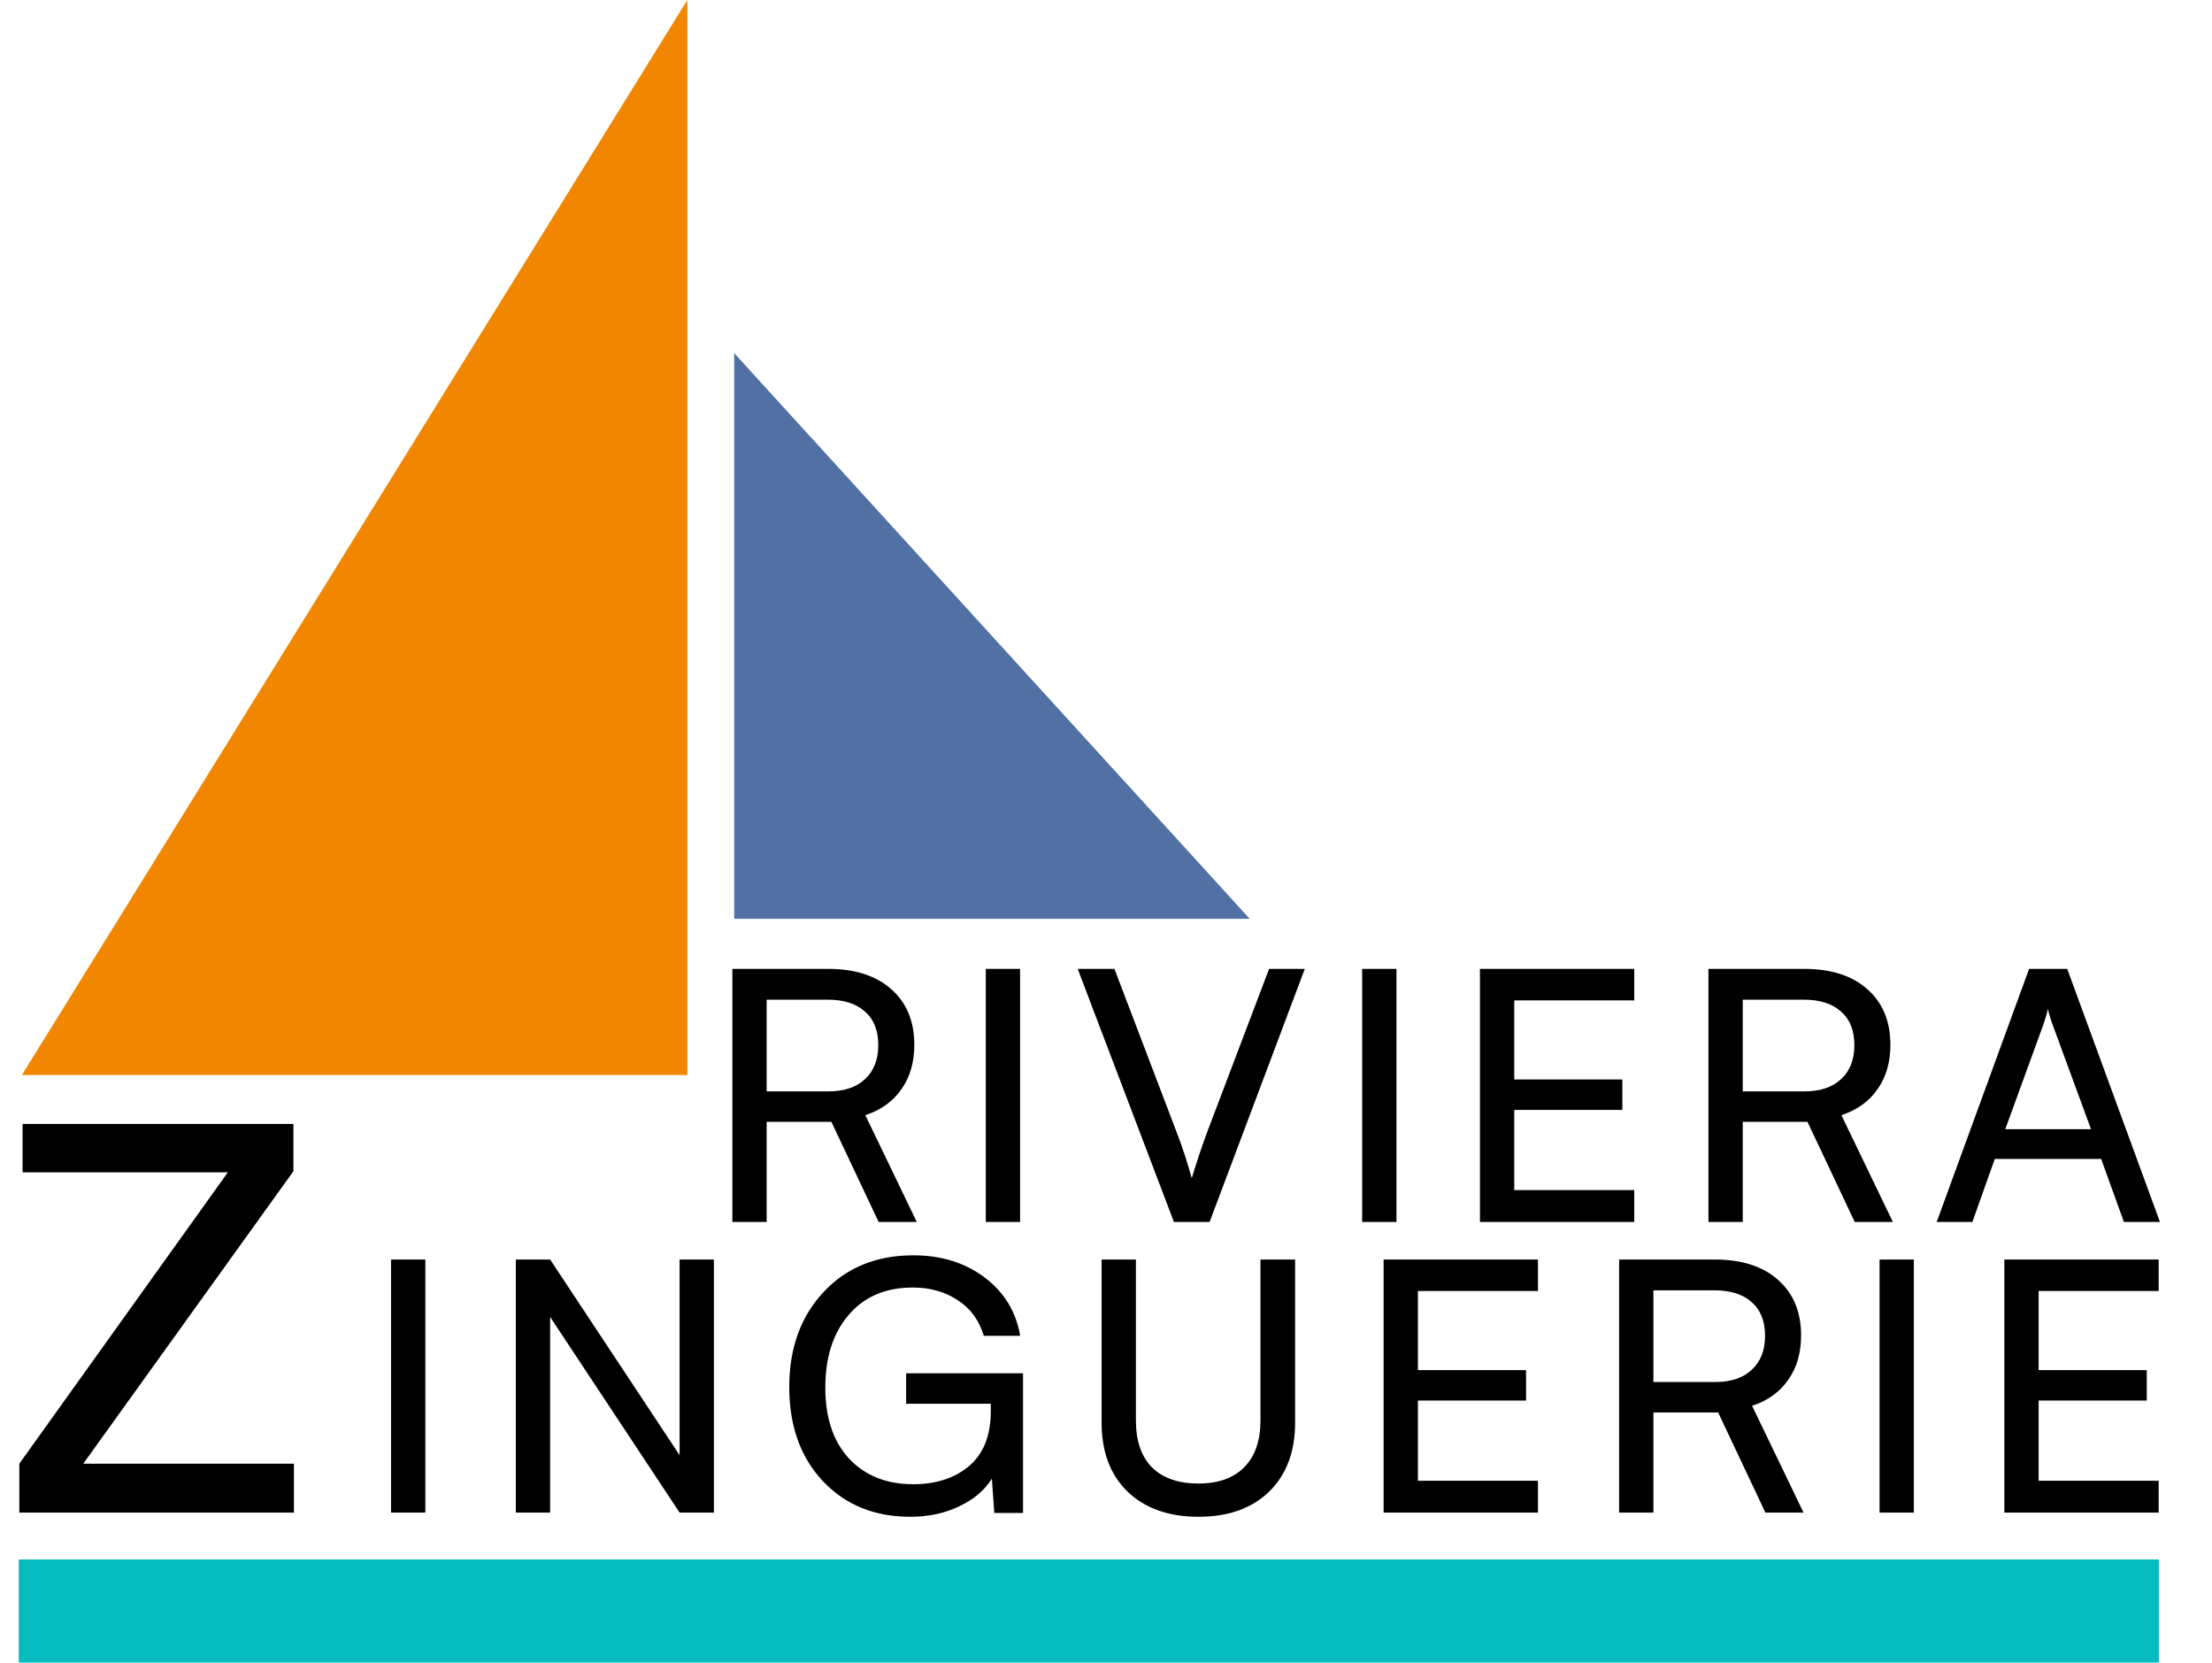
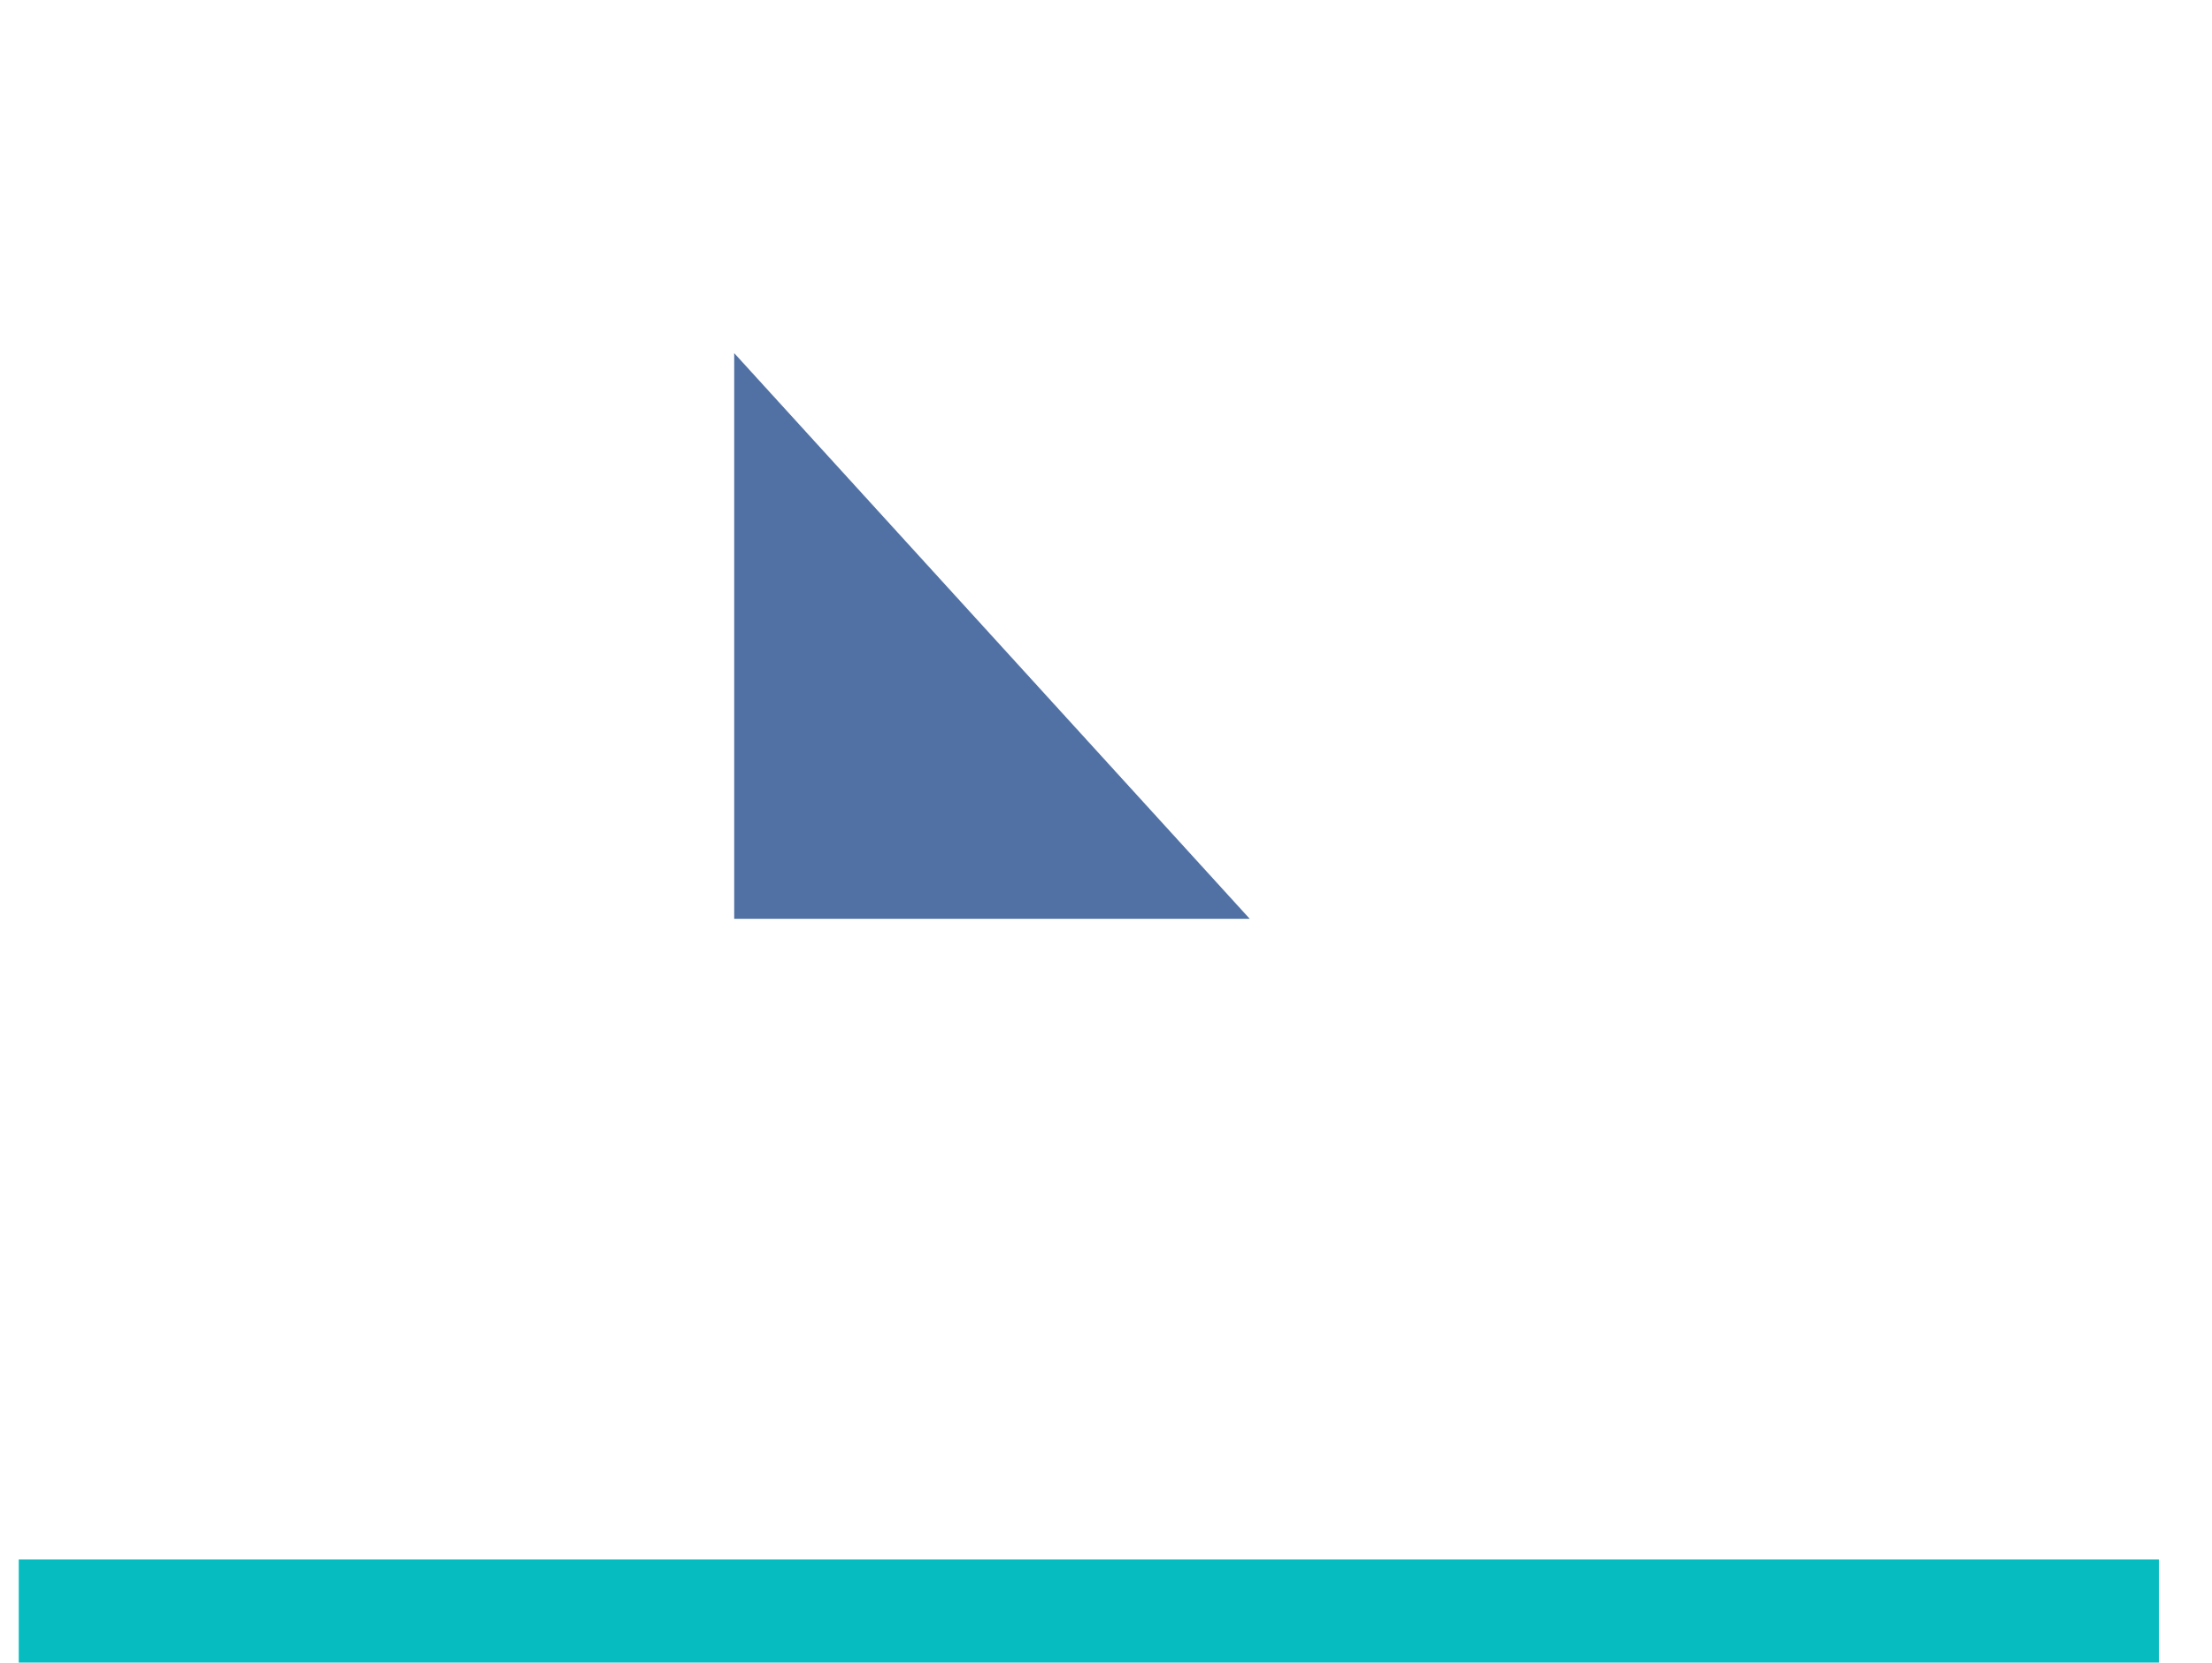
<svg xmlns="http://www.w3.org/2000/svg" width="708" height="532" viewBox="0 0 708 532" fill="none">
  <path d="M235 113L400 294H235V113Z" fill="#5171A5" />
-   <path d="M7 344L220 0V344H7Z" fill="#F18701" />
-   <path d="M245.384 391H234.408V310.024H264.984C273.645 310.024 280.403 312.189 285.256 316.52C290.184 320.851 292.648 326.787 292.648 334.328C292.648 339.928 291.267 344.669 288.504 348.552C285.816 352.435 281.971 355.197 276.968 356.84L293.432 391H281.224L266.104 358.968H245.384V391ZM245.384 319.88V349.224H265.096C270.173 349.224 274.093 347.917 276.856 345.304C279.693 342.691 281.112 339.069 281.112 334.44C281.112 329.736 279.693 326.152 276.856 323.688C274.019 321.149 270.061 319.88 264.984 319.88H245.384ZM326.505 310.024V391H315.529V310.024H326.505ZM375.741 391L344.941 310.024H356.701L376.413 361.768C378.279 366.547 379.959 371.624 381.453 377C383.021 371.773 384.738 366.659 386.605 361.656L406.205 310.024H417.629L387.165 391H375.741ZM446.967 310.024V391H435.991V310.024H446.967ZM523.082 391H473.69V310.024H523.082V320.104H484.666V345.416H519.274V355.16H484.666V380.808H523.082V391ZM557.803 391H546.827V310.024H577.403C586.064 310.024 592.821 312.189 597.675 316.52C602.603 320.851 605.067 326.787 605.067 334.328C605.067 339.928 603.685 344.669 600.923 348.552C598.235 352.435 594.389 355.197 589.387 356.84L605.851 391H593.643L578.523 358.968H557.803V391ZM557.803 319.88V349.224H577.515C582.592 349.224 586.512 347.917 589.275 345.304C592.112 342.691 593.531 339.069 593.531 334.44C593.531 329.736 592.112 326.152 589.275 323.688C586.437 321.149 582.48 319.88 577.403 319.88H557.803ZM631.308 391H619.884L649.452 310.024H661.66L691.34 391H679.804L672.524 370.84H638.476L631.308 391ZM654.156 327.496L641.836 361.32H669.276L656.844 327.496C656.172 325.629 655.724 324.061 655.5 322.792C655.276 323.912 654.828 325.48 654.156 327.496Z" fill="black" />
-   <path d="M94.084 484H6.192V468.348L72.928 375.124H7.224V359.644H93.912V374.78L26.66 468.348H94.084V484ZM136.141 403.024V484H125.165V403.024H136.141ZM176.081 484H165.105V403.024H176.081L217.521 465.632V403.024H228.497V484H217.521L176.081 421.392V484ZM292.155 411.984C283.493 411.984 276.661 414.896 271.659 420.72C266.656 426.544 264.155 434.309 264.155 444.016C264.155 453.648 266.693 461.227 271.771 466.752C276.923 472.203 283.755 474.928 292.267 474.928C299.584 474.928 305.557 472.987 310.187 469.104C314.816 465.147 317.131 459.285 317.131 451.52V449.168H290.027V439.424H327.435V484.112H318.251L317.467 473.136C315.227 476.795 311.755 479.744 307.051 481.984C302.421 484.224 297.195 485.344 291.371 485.344C279.872 485.344 270.539 481.536 263.371 473.92C256.203 466.304 252.619 456.261 252.619 443.792C252.619 431.397 256.277 421.28 263.595 413.44C270.912 405.6 280.507 401.68 292.379 401.68C301.264 401.68 308.843 404.032 315.115 408.736C321.387 413.44 325.195 419.675 326.539 427.44H314.891C313.397 422.437 310.597 418.629 306.491 416.016C302.459 413.328 297.68 411.984 292.155 411.984ZM352.595 455.216V403.024H363.571V454.544C363.571 461.04 365.289 466.043 368.723 469.552C372.233 472.987 377.198 474.704 383.619 474.704C389.966 474.704 394.857 472.949 398.291 469.44C401.726 465.931 403.443 460.965 403.443 454.544V403.024H414.531V455.216C414.531 464.475 411.769 471.829 406.243 477.28C400.718 482.656 393.177 485.344 383.619 485.344C374.062 485.344 366.483 482.656 360.883 477.28C355.358 471.904 352.595 464.549 352.595 455.216ZM492.252 484H442.86V403.024H492.252V413.104H453.836V438.416H488.444V448.16H453.836V473.808H492.252V484ZM529.213 484H518.237V403.024H548.813C557.475 403.024 564.232 405.189 569.085 409.52C574.013 413.851 576.477 419.787 576.477 427.328C576.477 432.928 575.096 437.669 572.333 441.552C569.645 445.435 565.8 448.197 560.797 449.84L577.261 484H565.053L549.933 451.968H529.213V484ZM529.213 412.88V442.224H548.925C554.003 442.224 557.923 440.917 560.685 438.304C563.523 435.691 564.941 432.069 564.941 427.44C564.941 422.736 563.523 419.152 560.685 416.688C557.848 414.149 553.891 412.88 548.813 412.88H529.213ZM612.574 403.024V484H601.598V403.024H612.574ZM690.93 484H641.538V403.024H690.93V413.104H652.514V438.416H687.122V448.16H652.514V473.808H690.93V484Z" fill="black" />
  <rect x="6" y="499" width="685" height="33" fill="#06BCC1" />
</svg>